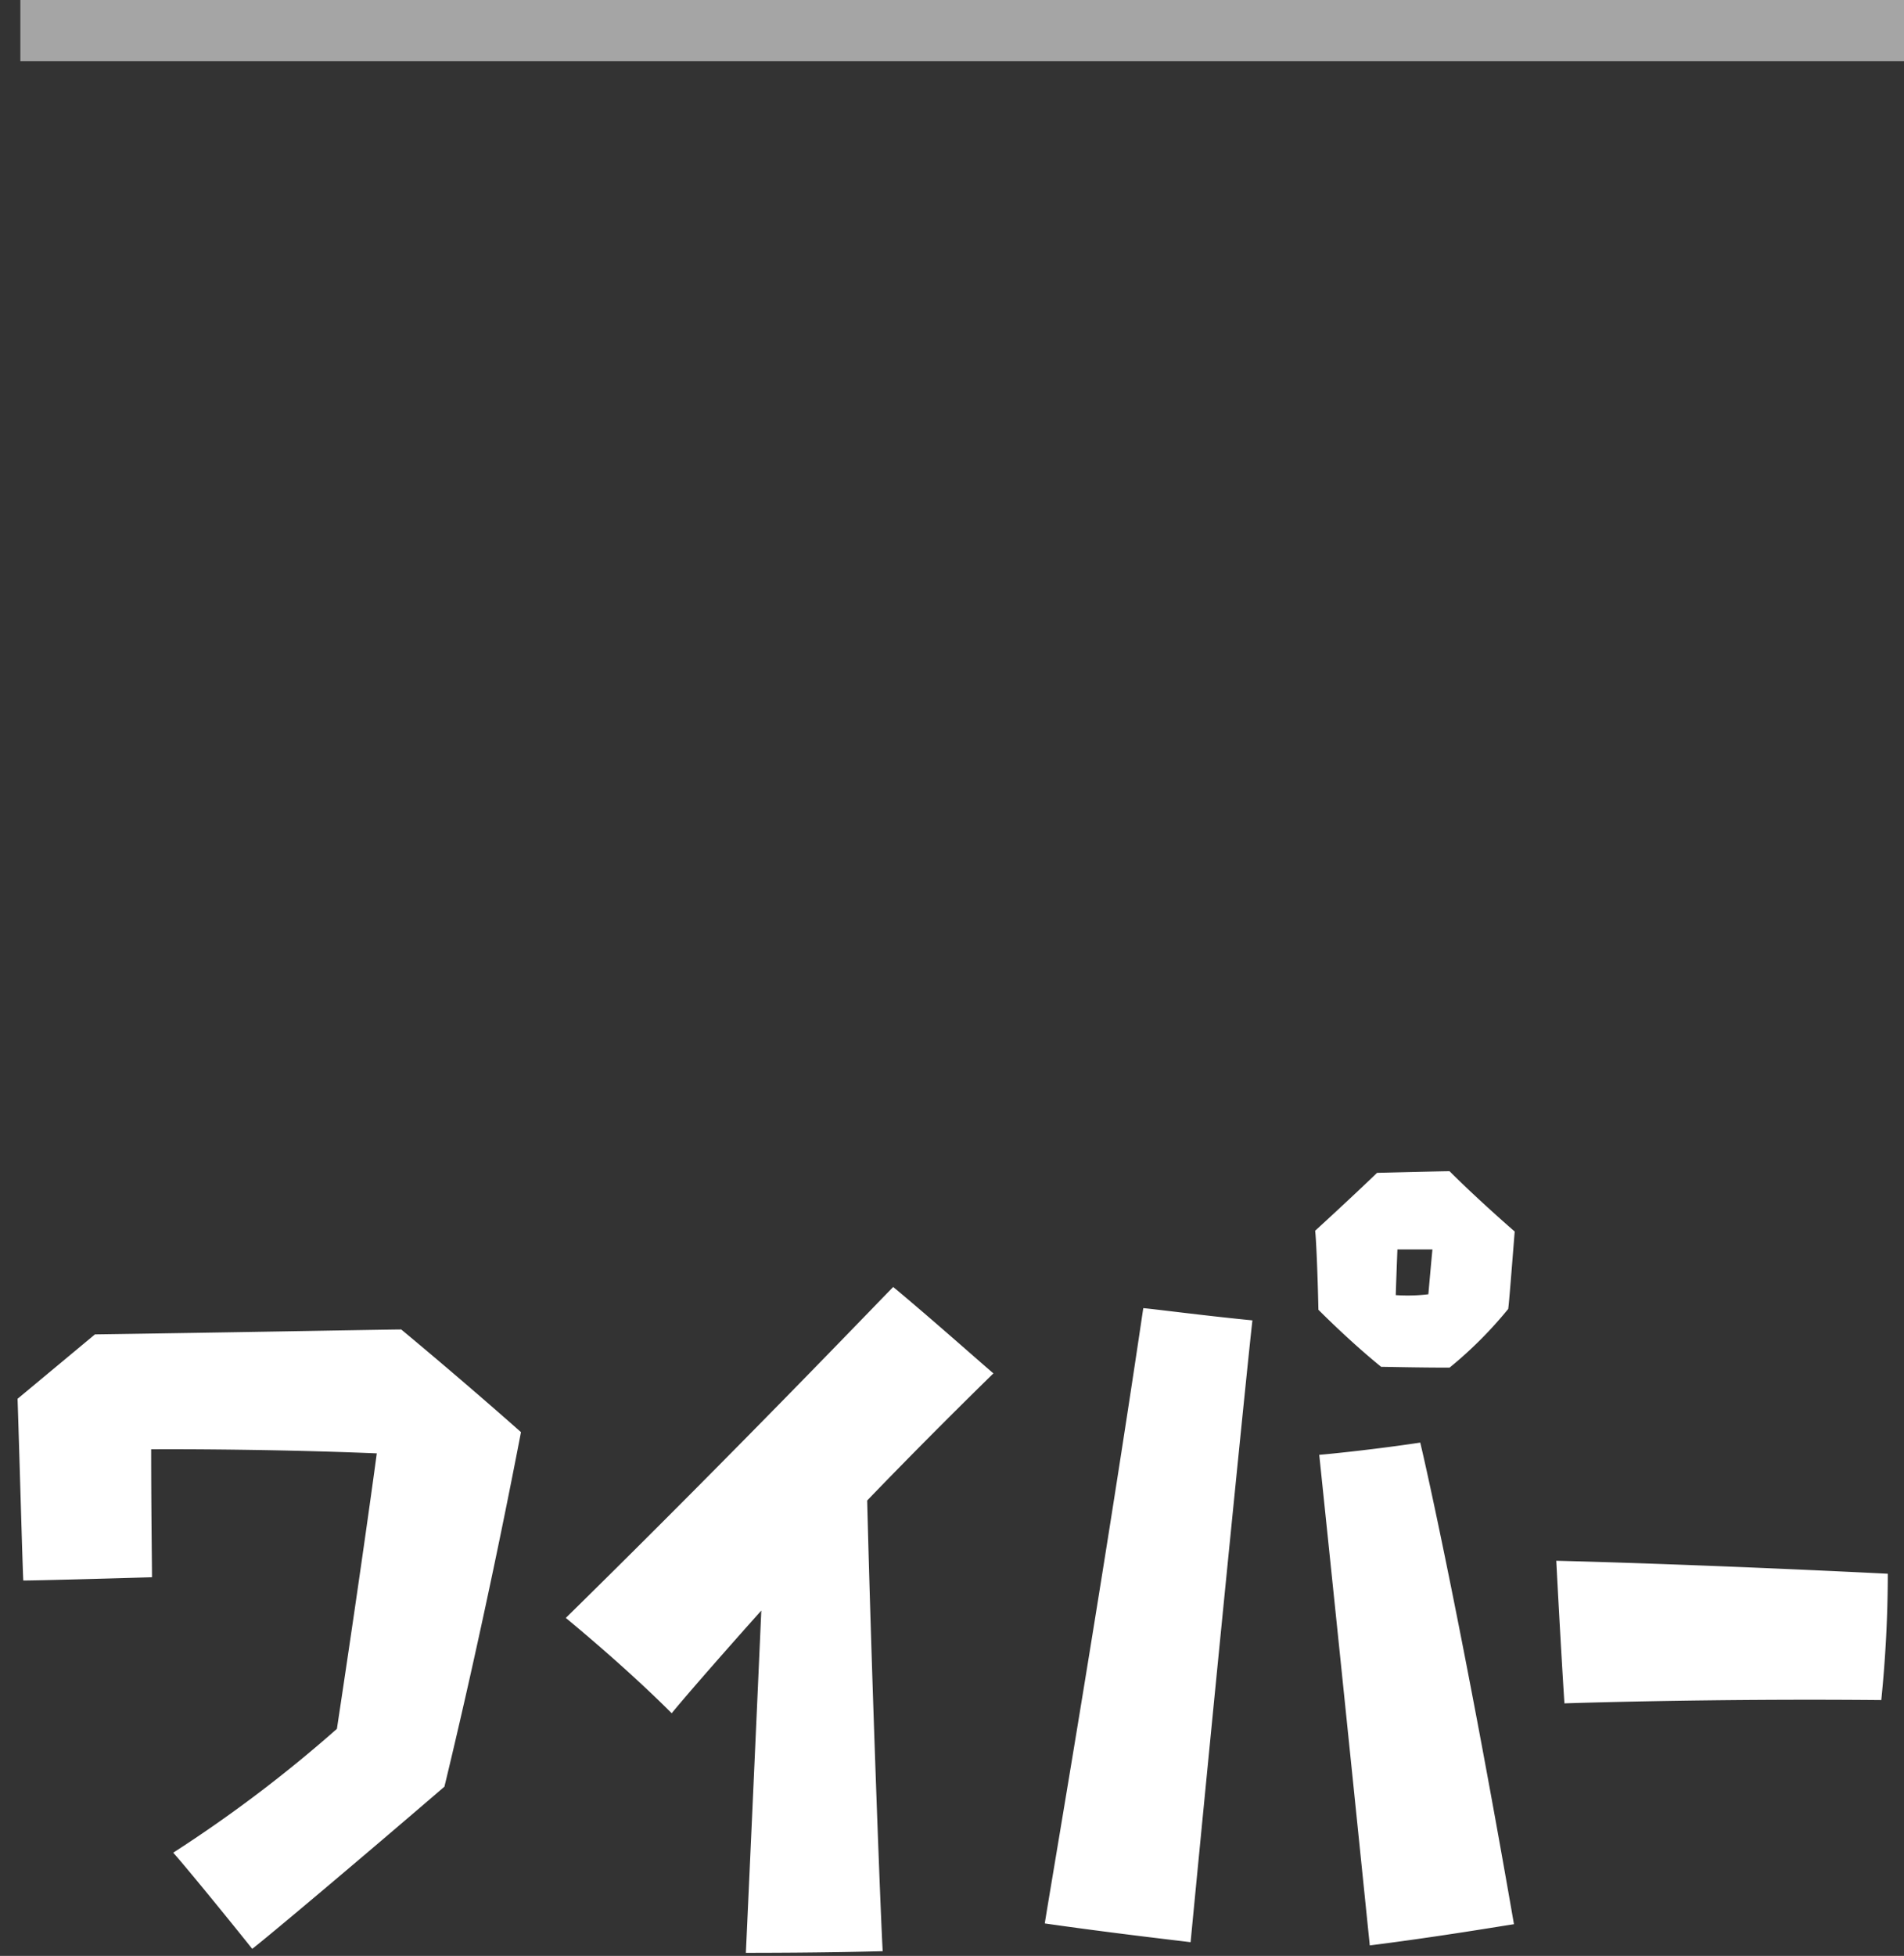
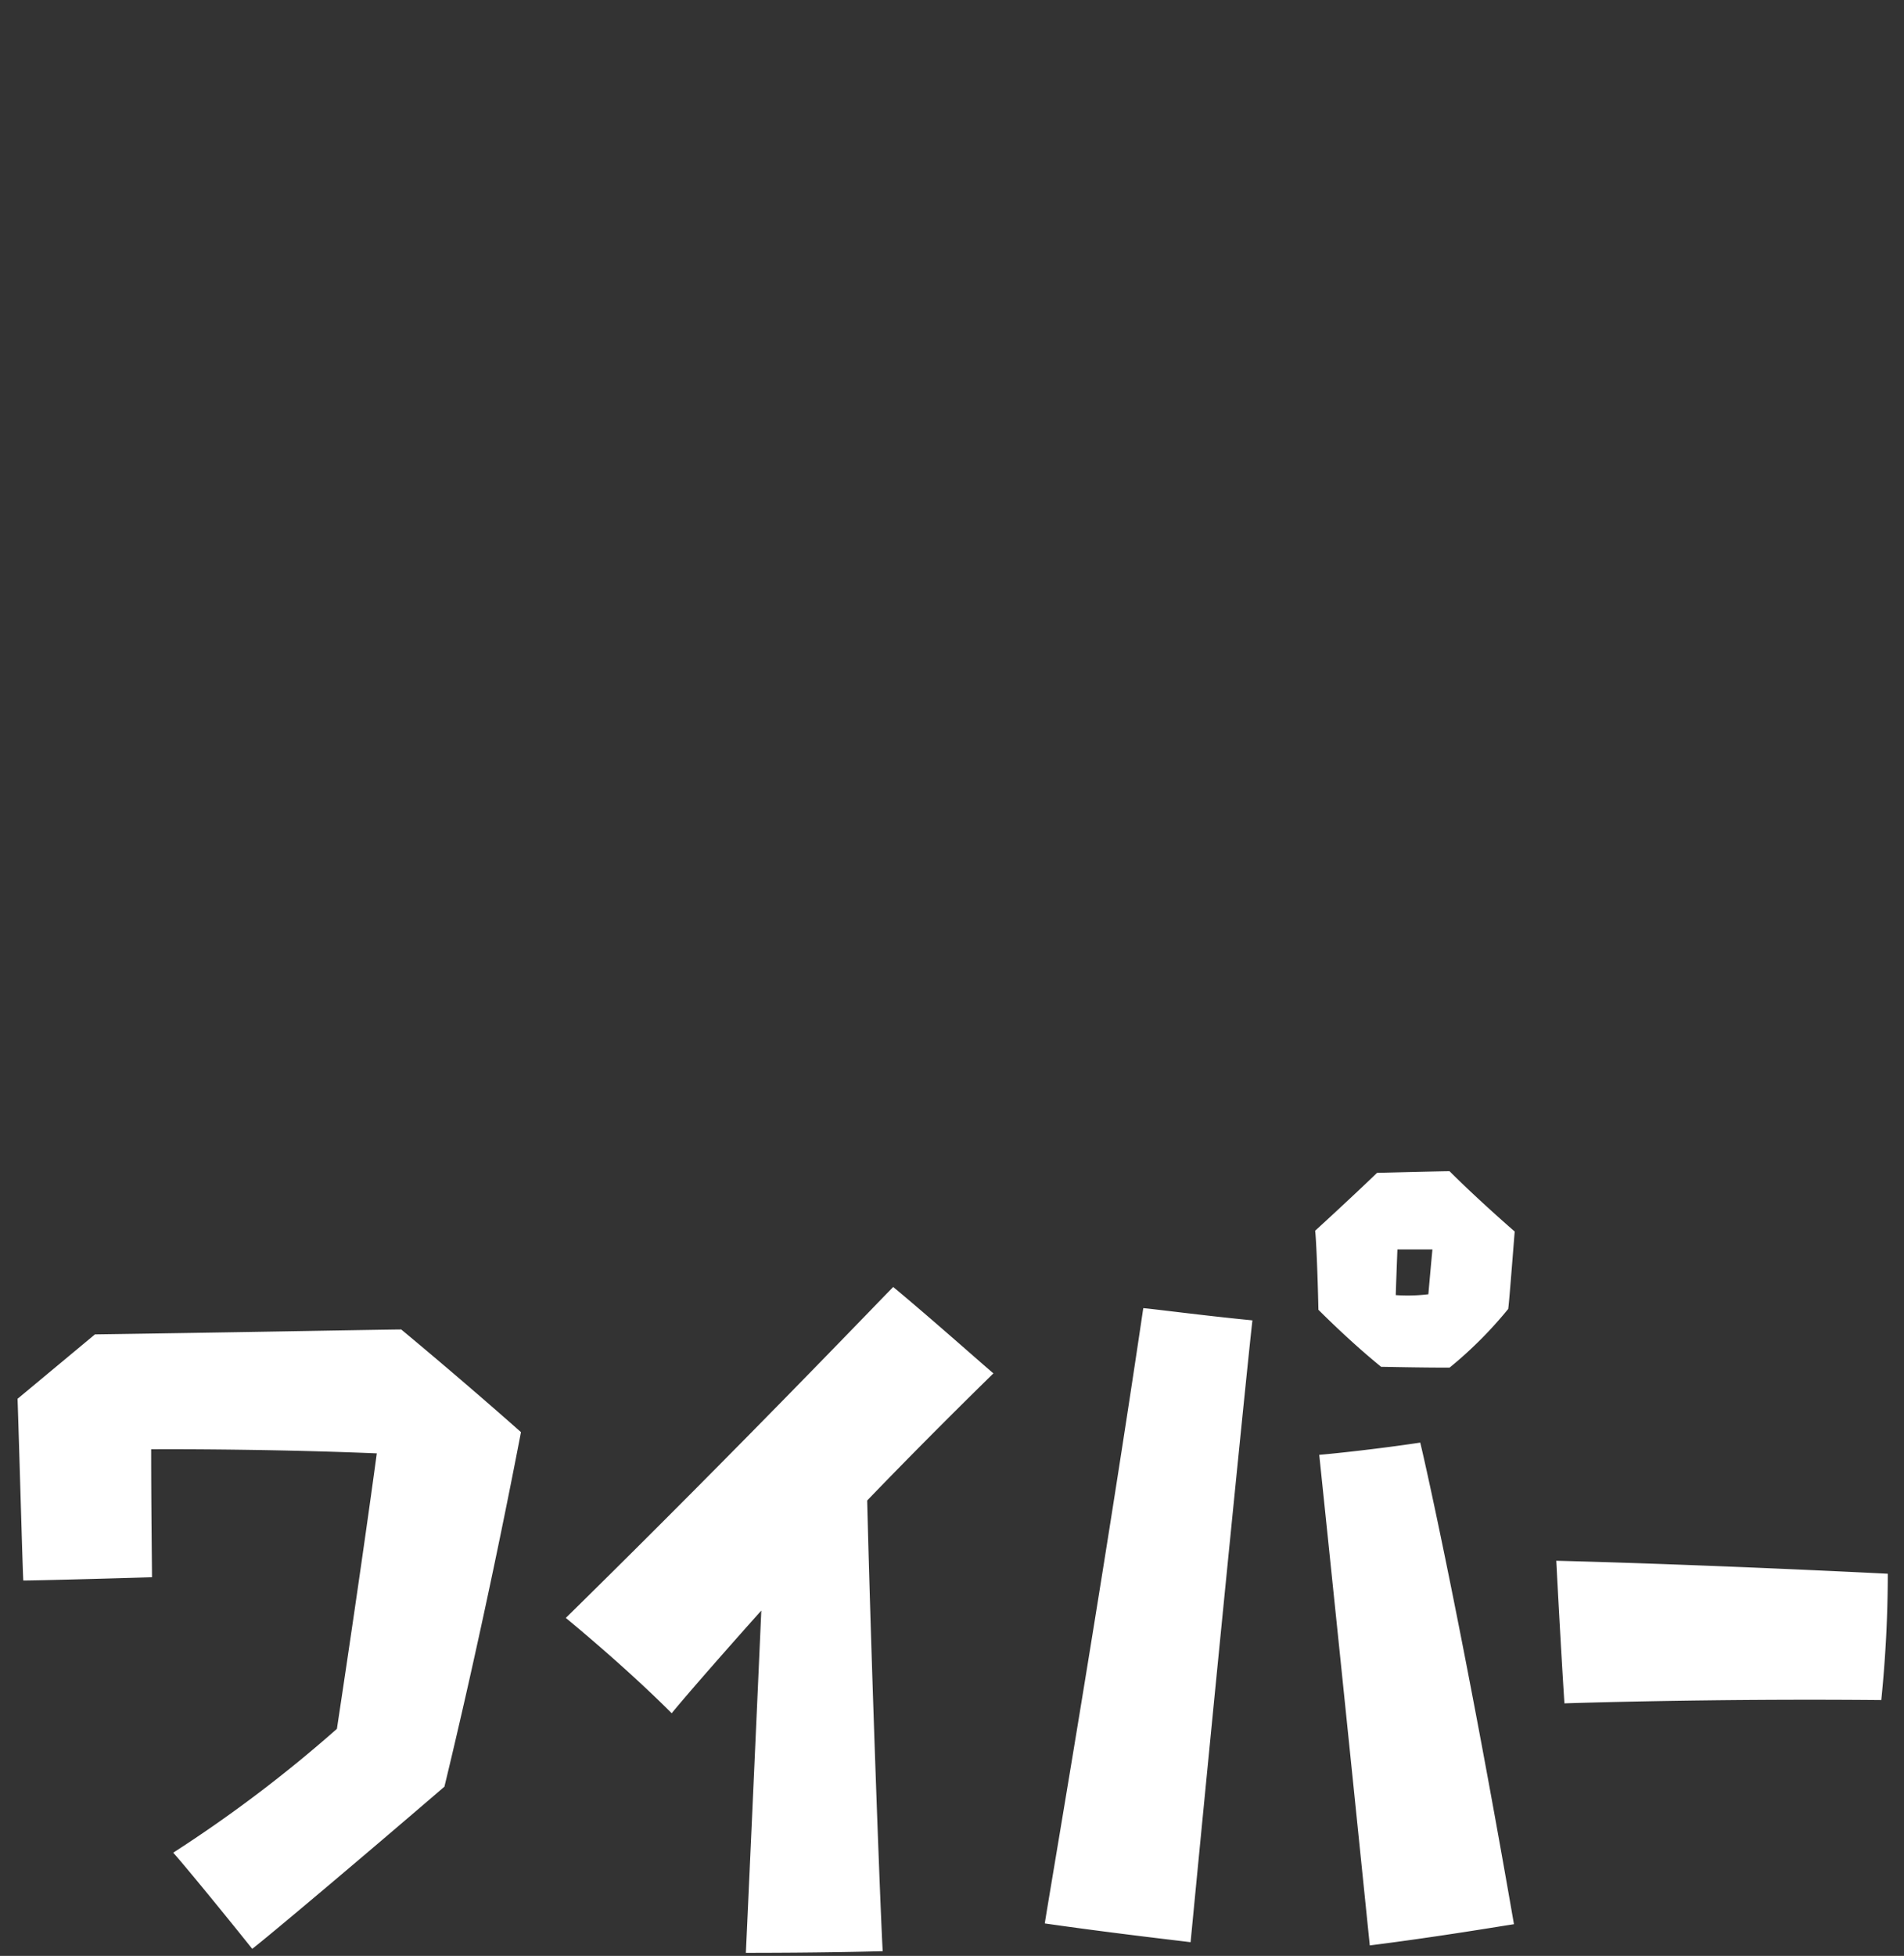
<svg xmlns="http://www.w3.org/2000/svg" data-name="グループ 118" width="187" height="192">
  <rect width="100%" height="100%" fill="#333333" stroke="none" />
  <path d="M43.651 175.387c.24-1.04 3.758-15.281 7.516-34.8-.72-.64-5.6-4.96-11.761-10.079-1.28 0-18.4.322-30.08.483l-7.6 6.321c.241 7.36.482 16.4.562 17.84 1.12 0 7.28-.161 12.64-.321 0-1.12-.081-6.8-.081-12.56 0 0 10.48-.081 22.16.4 0 0-1.359 10.16-3.917 27.041a133.09 133.09 0 0 1-16.078 12.158c.8.88 4.241 5.039 7.761 9.439 1.36-1.04 10.319-8.561 18.878-15.922ZM85.168 147.3s5.359-5.6 12.4-12.482c-.96-.8-6.081-5.359-9.841-8.479-1.52 1.521-15.118 15.762-32.156 32.484.96.8 6 4.959 10.4 9.359.64-.8 3.44-4.08 8.8-10.081 0 0-.718 16.24-1.516 33.6 1.2 0 7.52 0 13.44-.161-.162-2.398-1.045-25.358-1.527-44.24Zm52.077-24.646h3.44s-.08.8-.4 4.4a17.128 17.128 0 0 1-3.2.081s.001-.319.16-4.479Zm10.881 5.838c.08-.48.319-3.6.639-7.6-.56-.48-3.84-3.359-6.4-5.919-.56 0-3.84.081-7.12.161-.4.4-3.359 3.2-6.079 5.681.08.56.24 3.84.321 7.76.4.4 3.2 3.2 6.161 5.6.48 0 3.6.08 6.72.079a39.977 39.977 0 0 0 5.758-5.76Zm-31.193 62.164c2.8-29.04 5.753-58.4 6.073-61.041-4.88-.479-9.68-1.119-10.72-1.2-4.157 28.08-9.274 57.761-9.673 60.4 6.72.964 13.12 1.685 14.32 1.843Zm17.6.318c6.96-.881 13.04-1.921 14.16-2.082-4.883-28.159-8.725-45.359-9.206-47.279-4.24.641-8.879 1.122-9.919 1.2 2.562 24.563 4.725 45.843 4.965 48.163Zm50.876-36.486s-17.12-.878-32.56-1.276c0 0 .4 7.76.8 14 0 0 14-.482 31.12-.324a123.909 123.909 0 0 0 .64-12.398Z" style="fill-rule:evenodd;fill:#fff" />
-   <path data-name="長方形 2351" d="M2-.007h185v6.014H2V-.007Z" style="fill:#a5a5a5;fill-rule:evenodd" />
</svg>